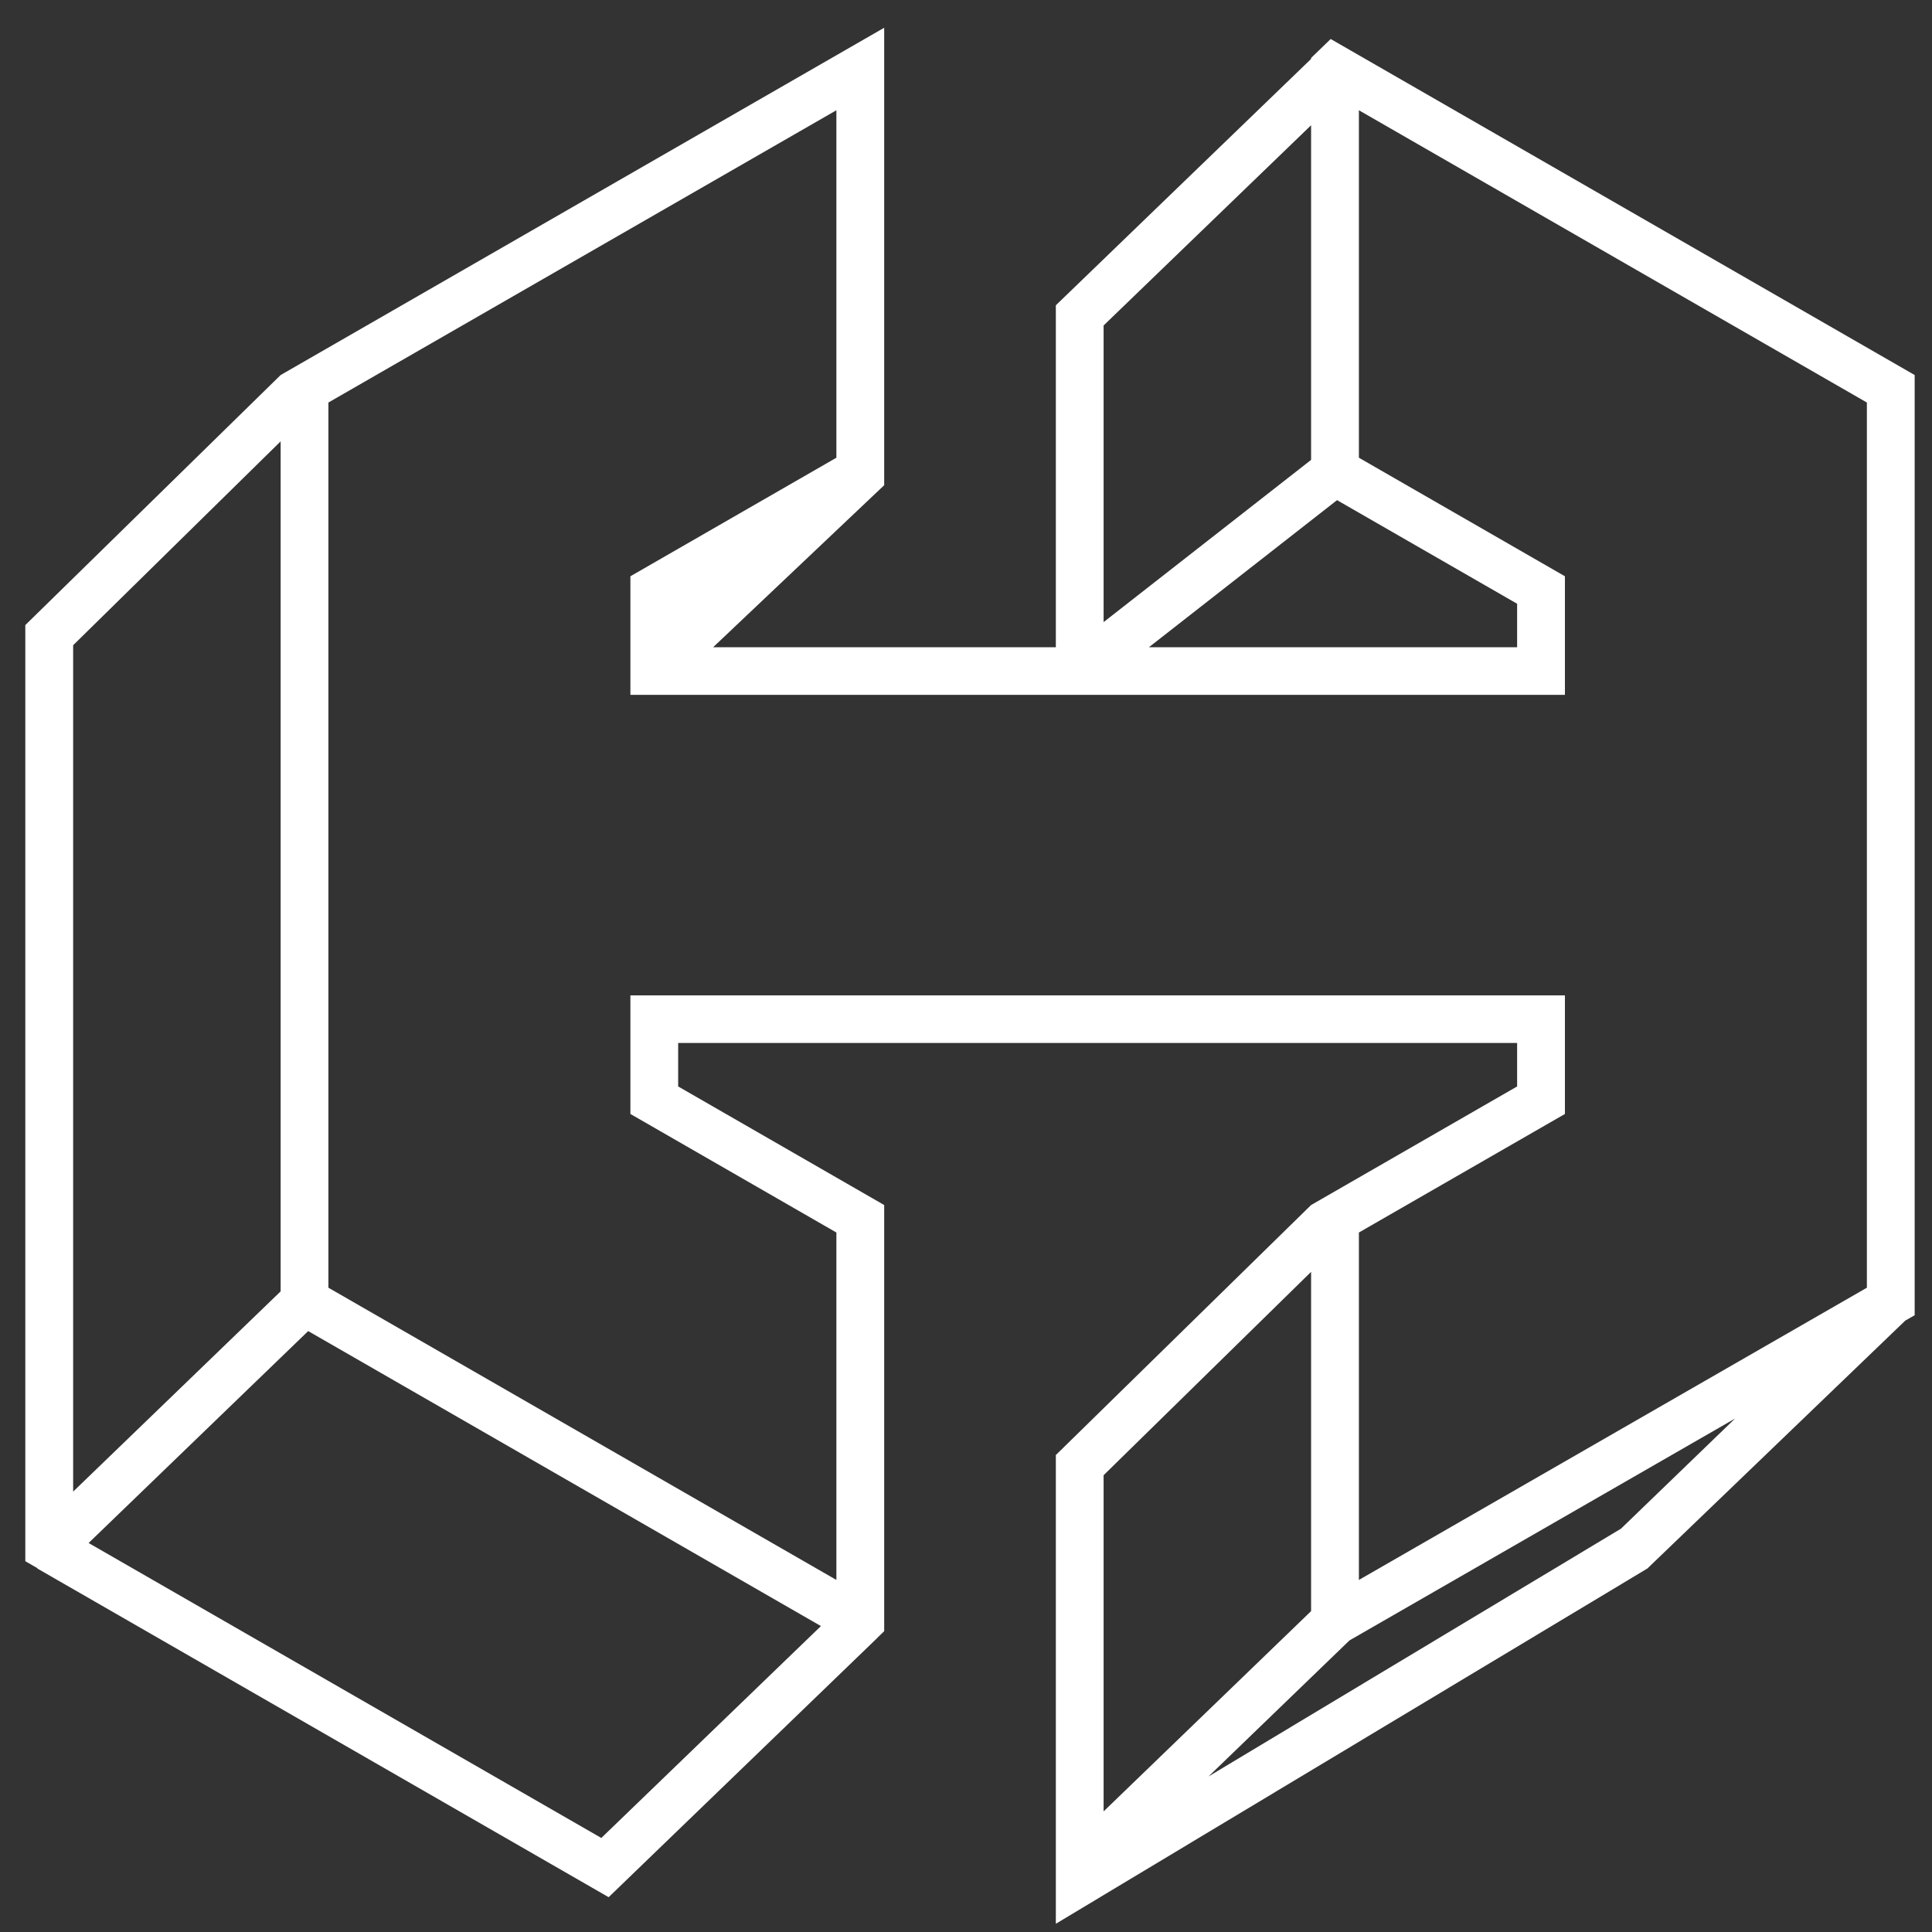
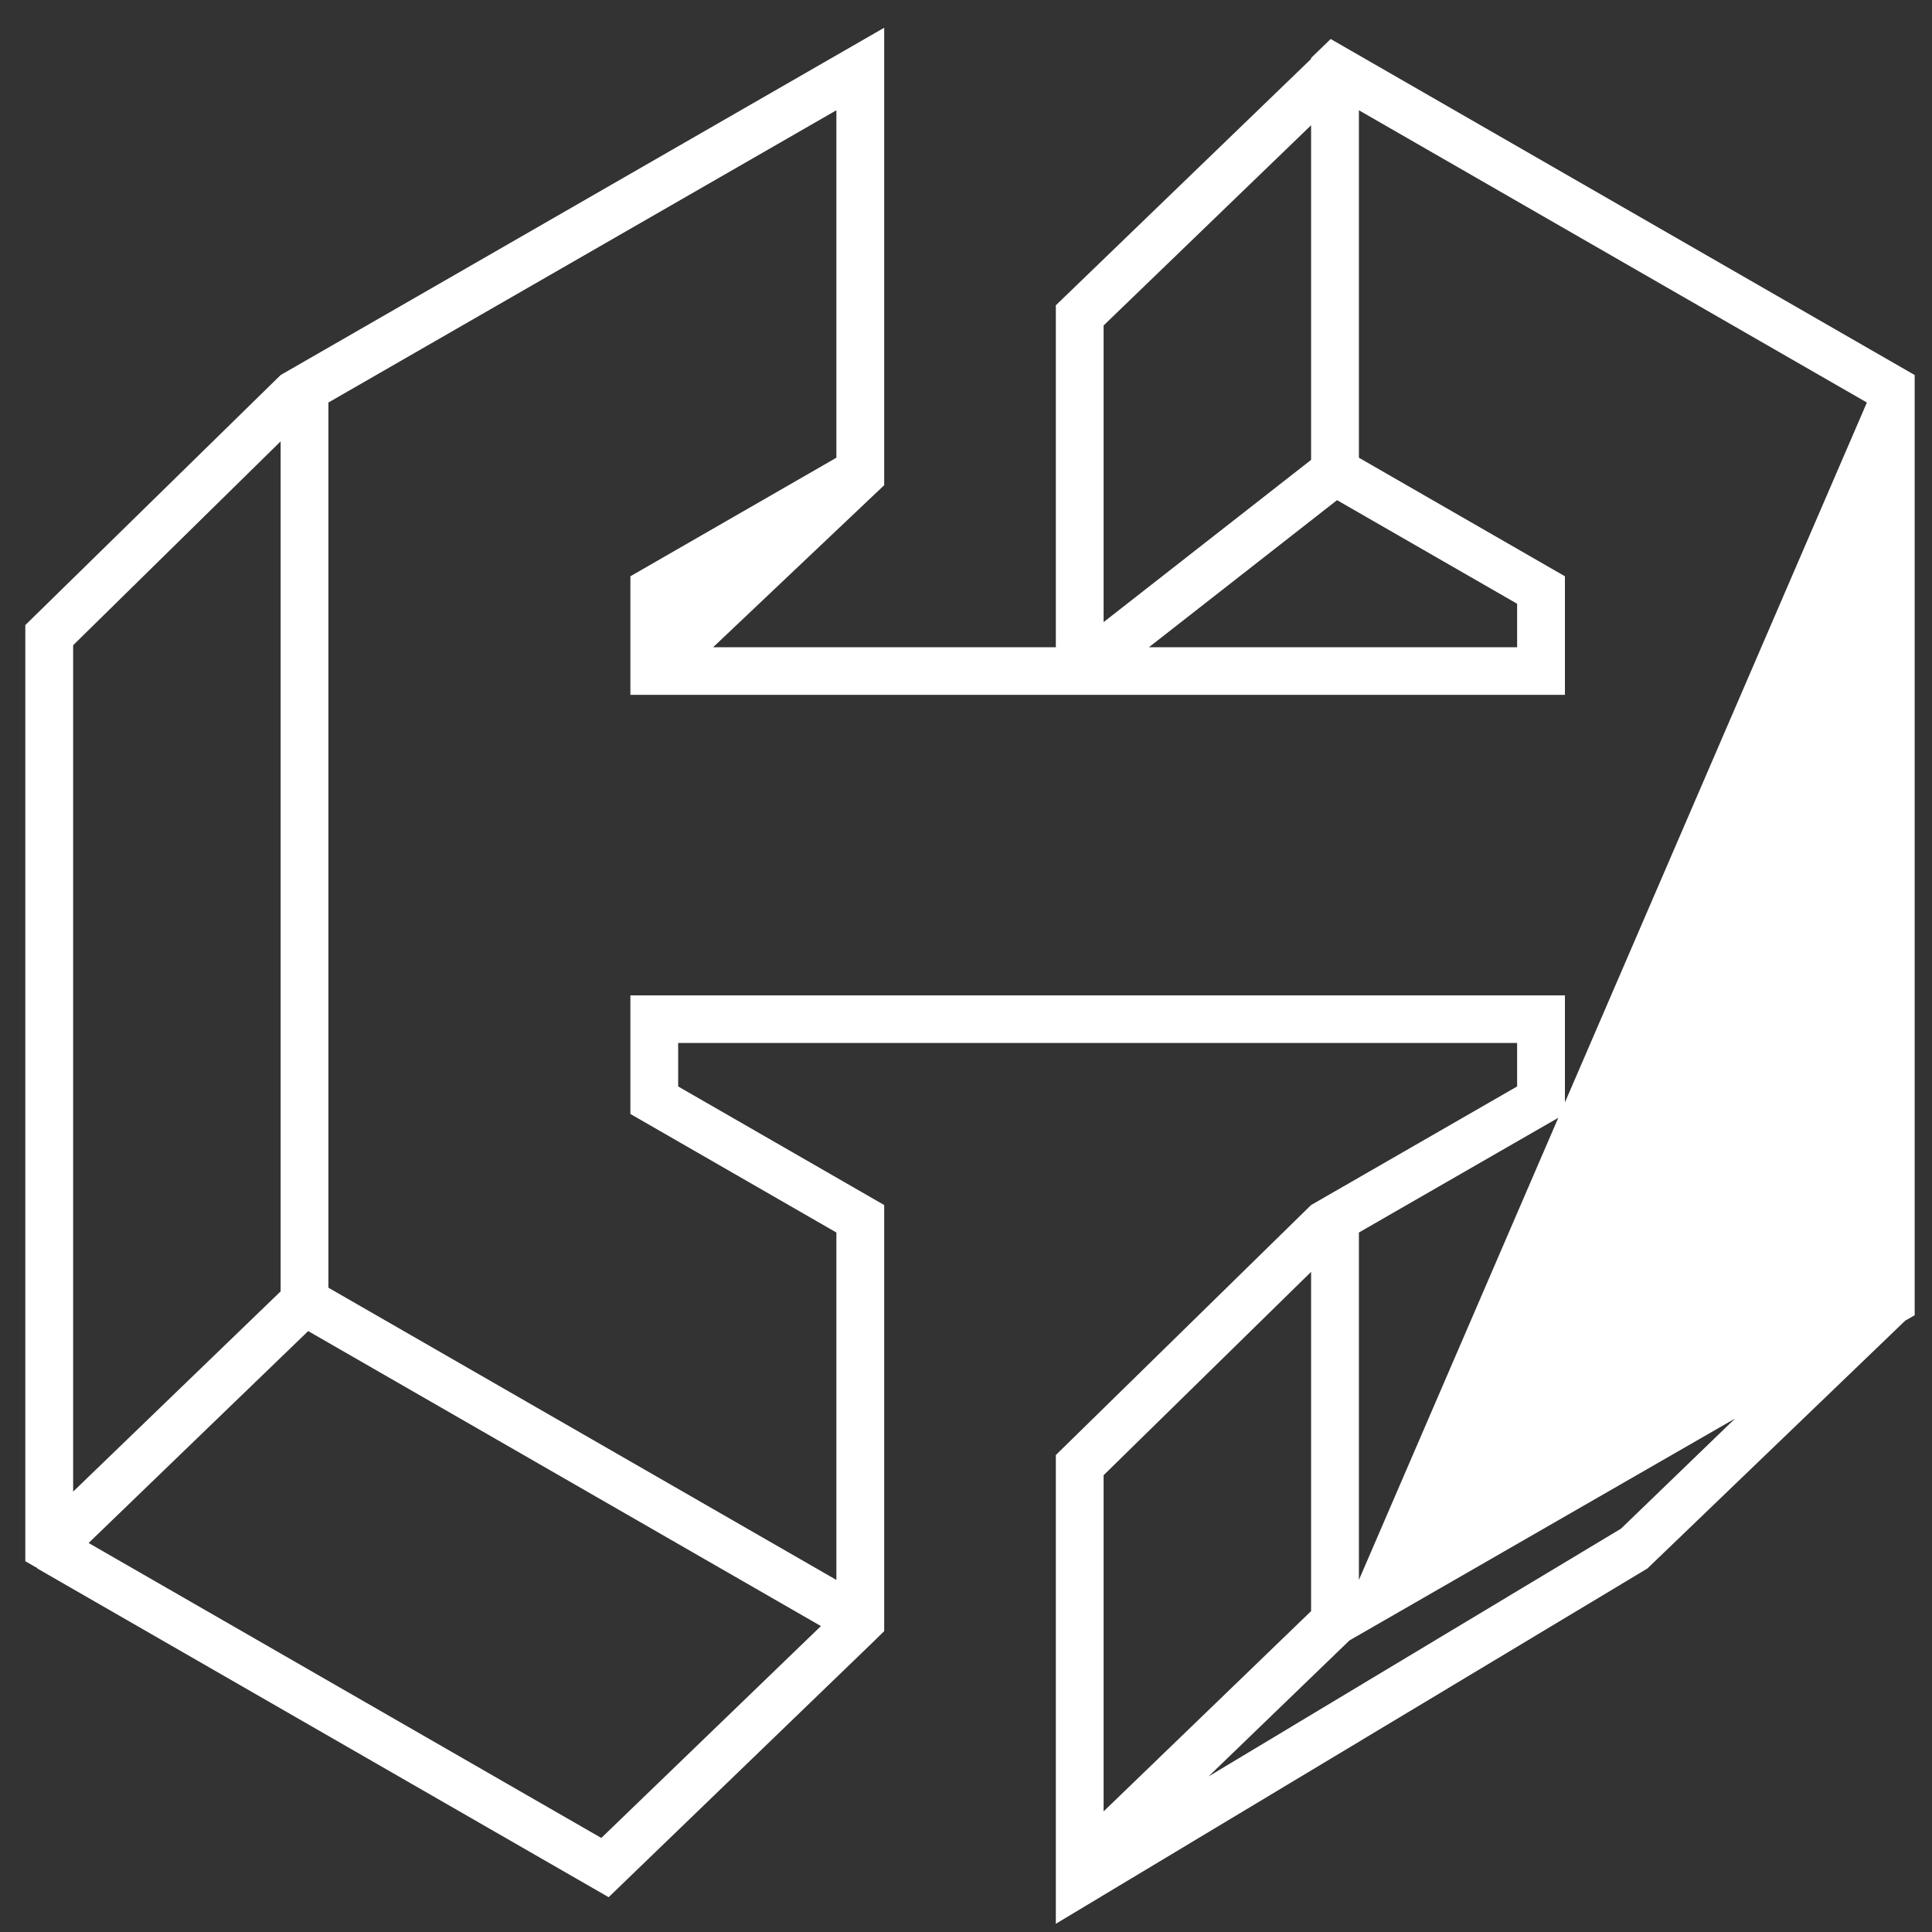
<svg xmlns="http://www.w3.org/2000/svg" width="58" height="58" viewBox="0 0 58 58" fill="none">
  <rect x="0" y="0" width="58" height="58" fill="#333333" stroke="none" />
-   <path d="M57.48 11.259L39.948 1.171L39.36 1.74V1.769L31.697 9.165V19.43H21.409L26.544 14.566V0.833L8.425 11.259L0.76 18.765V46.869L1.124 47.078L1.12 47.087L18.272 56.955L26.325 49.184L26.324 49.182L26.544 48.969V36.176L20.359 32.616V31.311H45.545V32.616L39.364 36.174L39.364 36.173L39.362 36.175L39.36 36.176L31.697 43.681V57.753L49.456 47.087L57.197 39.646L57.48 39.484V11.259ZM33.131 9.771L39.36 3.76V13.806L33.131 18.676V9.771ZM40.139 15.015L45.545 18.125V19.43H34.492L40.139 15.015ZM2.196 19.37L8.425 13.25V38.768L2.196 44.779V19.37ZM18.052 55.177L2.66 46.322L9.252 39.96L24.645 48.816L18.052 55.177ZM40.795 37.001L46.98 33.442V29.881H18.925V33.442L25.109 37.001V47.431L9.859 38.658V12.084L25.109 3.31V13.741L18.925 17.3V20.86H46.98V17.3L40.795 13.741V3.31L56.045 12.084V38.658L40.795 47.431V37.001ZM33.131 44.287L39.36 38.182V48.367L33.131 54.379V44.287ZM48.663 45.892L36.281 53.33L40.513 49.246L52.089 42.585L48.663 45.892Z" fill="white" />
+   <path d="M57.48 11.259L39.948 1.171L39.36 1.74V1.769L31.697 9.165V19.43H21.409L26.544 14.566V0.833L8.425 11.259L0.76 18.765V46.869L1.124 47.078L1.12 47.087L18.272 56.955L26.325 49.184L26.324 49.182L26.544 48.969V36.176L20.359 32.616V31.311H45.545V32.616L39.364 36.174L39.364 36.173L39.362 36.175L39.36 36.176L31.697 43.681V57.753L49.456 47.087L57.197 39.646L57.48 39.484V11.259ZM33.131 9.771L39.36 3.76V13.806L33.131 18.676V9.771ZM40.139 15.015L45.545 18.125V19.43H34.492L40.139 15.015ZM2.196 19.37L8.425 13.25V38.768L2.196 44.779V19.37ZM18.052 55.177L2.66 46.322L9.252 39.96L24.645 48.816L18.052 55.177ZM40.795 37.001L46.98 33.442V29.881H18.925V33.442L25.109 37.001V47.431L9.859 38.658V12.084L25.109 3.31V13.741L18.925 17.3V20.86H46.98V17.3L40.795 13.741V3.31L56.045 12.084L40.795 47.431V37.001ZM33.131 44.287L39.36 38.182V48.367L33.131 54.379V44.287ZM48.663 45.892L36.281 53.33L40.513 49.246L52.089 42.585L48.663 45.892Z" fill="white" />
</svg>